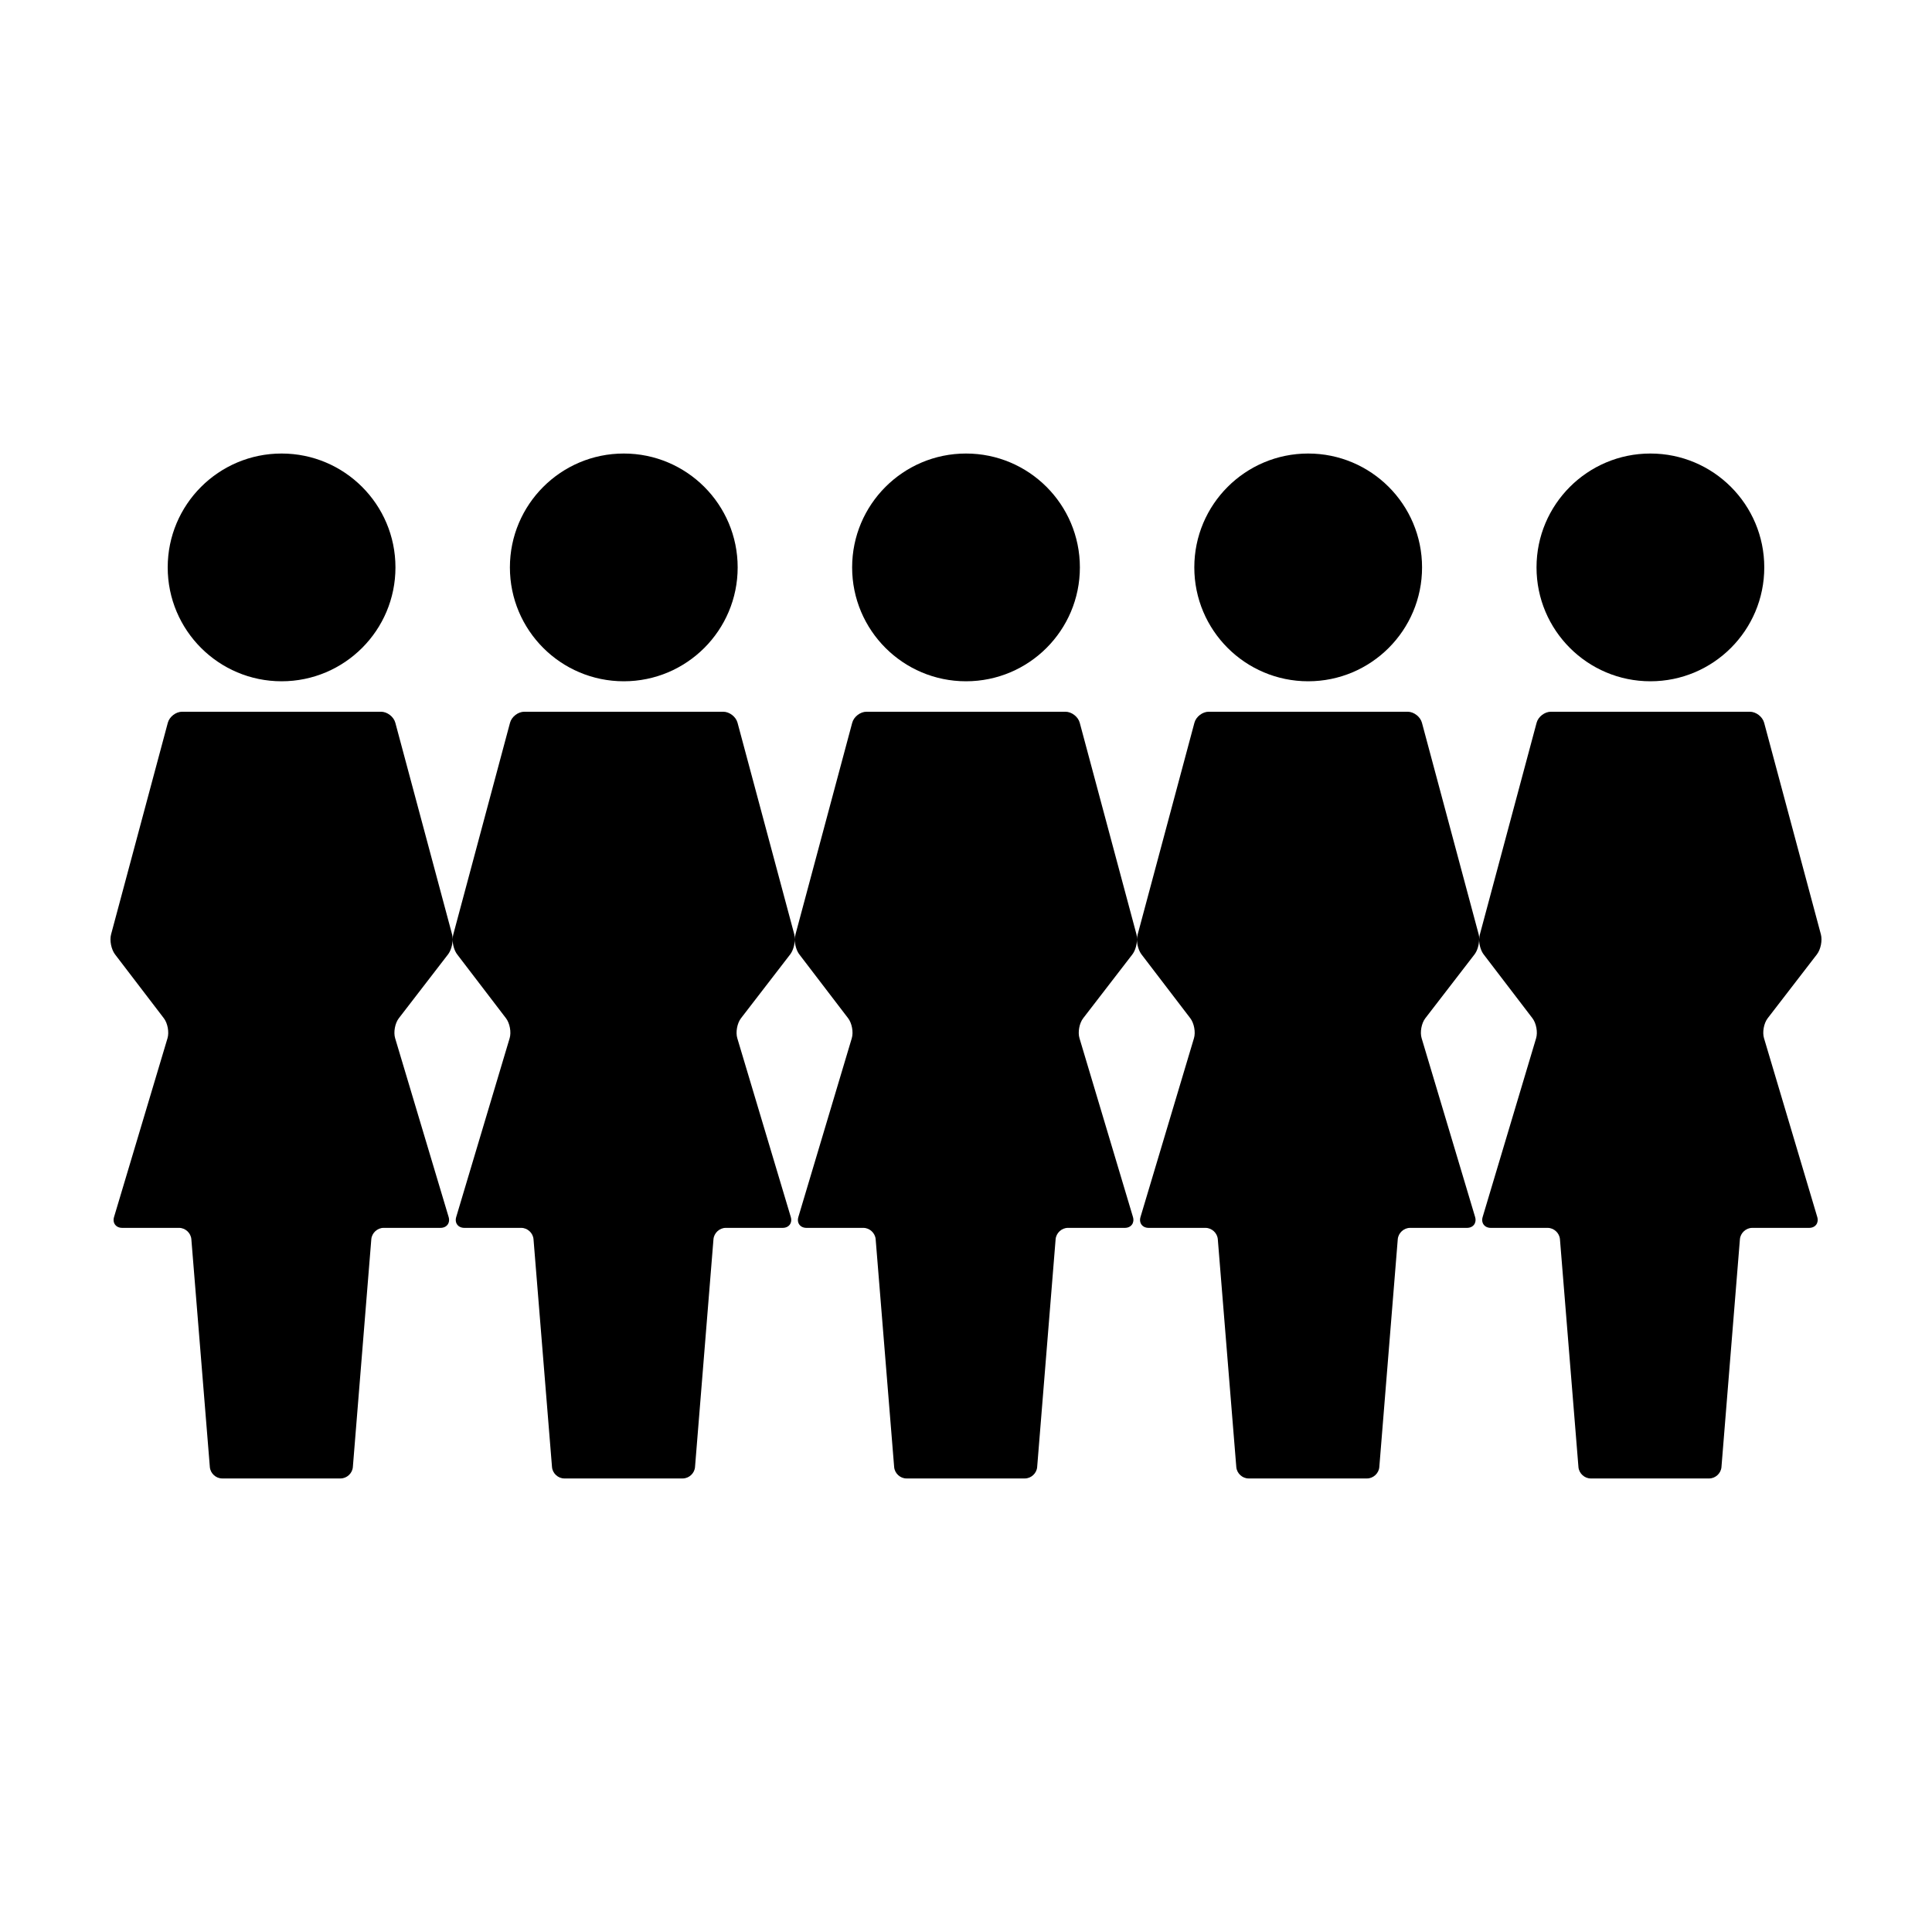
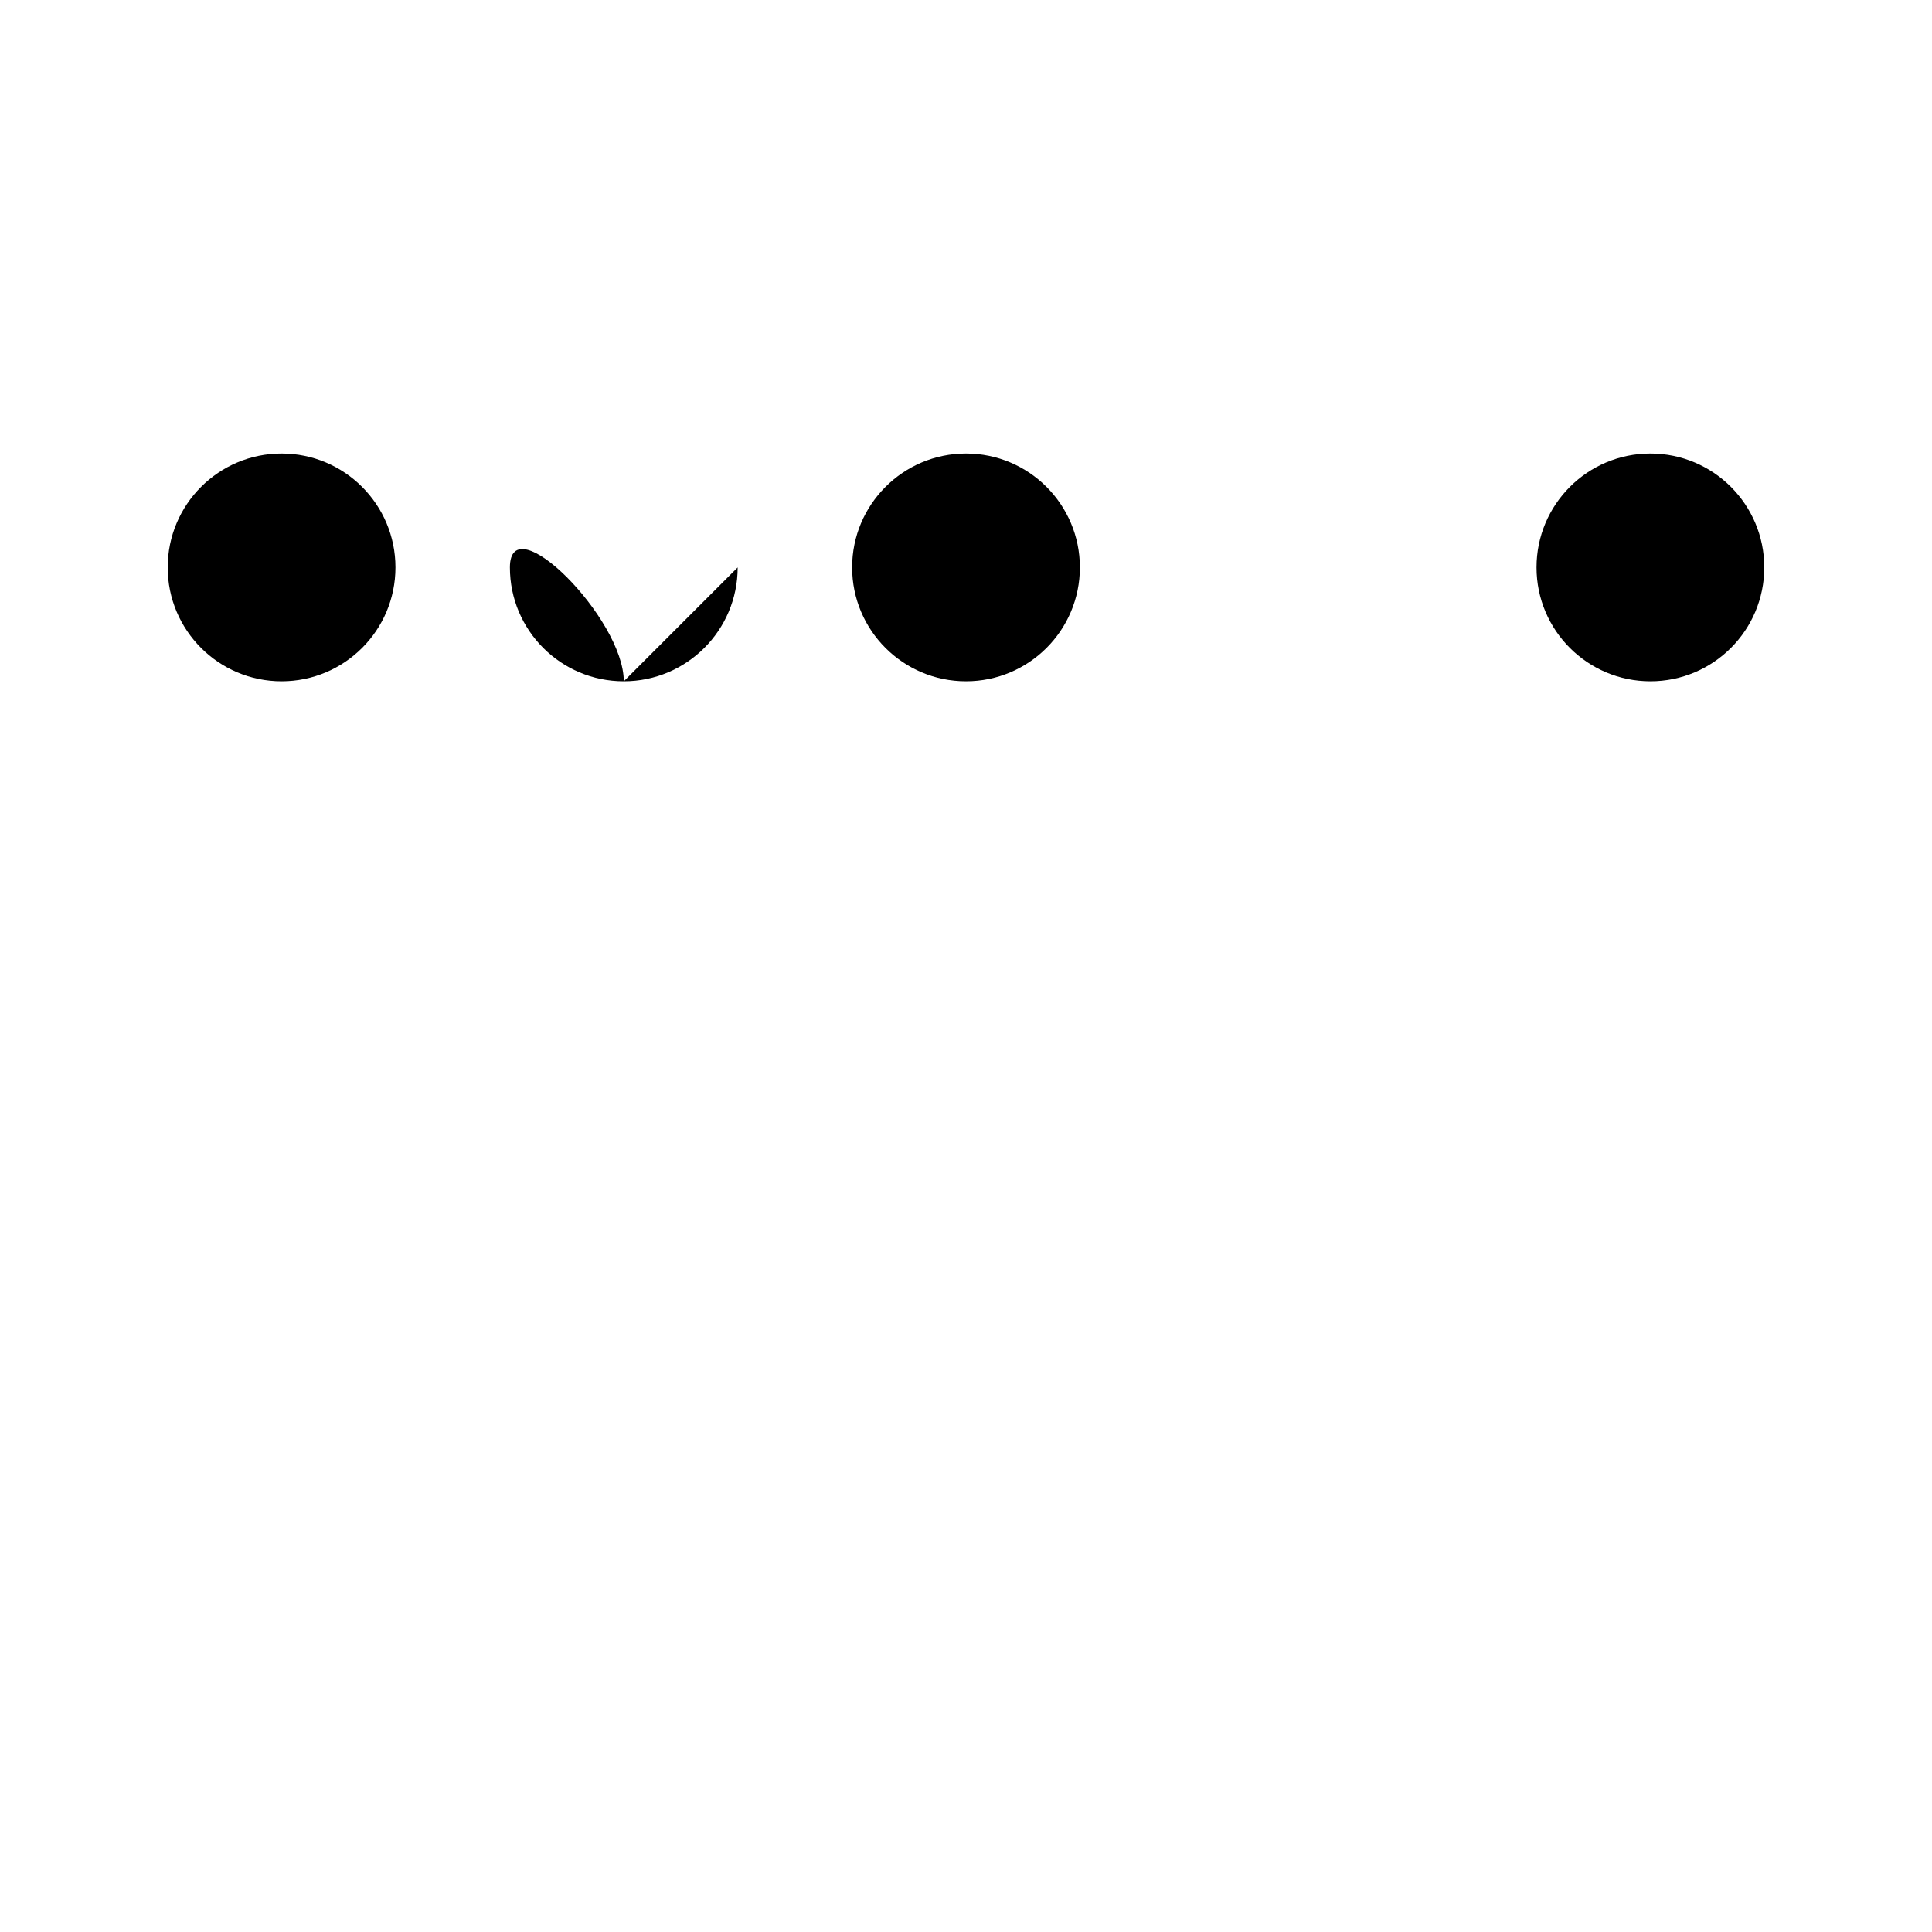
<svg xmlns="http://www.w3.org/2000/svg" fill="#000000" width="800px" height="800px" version="1.1" viewBox="144 144 512 512">
  <g>
    <path d="m248.8 294.37c0 16.664-13.512 30.176-30.176 30.176-16.668 0-30.18-13.512-30.18-30.176 0-16.668 13.512-30.18 30.18-30.18 16.664 0 30.176 13.512 30.176 30.18" />
-     <path d="m339.49 294.37c0 16.664-13.512 30.176-30.18 30.176s-30.18-13.512-30.18-30.176c0-16.668 13.512-30.18 30.18-30.18s30.18 13.512 30.18 30.18" />
+     <path d="m339.49 294.37c0 16.664-13.512 30.176-30.18 30.176s-30.18-13.512-30.18-30.176s30.18 13.512 30.18 30.18" />
    <path d="m430.18 294.37c0 16.664-13.512 30.176-30.176 30.176-16.668 0-30.18-13.512-30.18-30.176 0-16.668 13.512-30.18 30.18-30.18 16.664 0 30.176 13.512 30.176 30.18" />
-     <path d="m520.86 294.37c0 16.664-13.512 30.176-30.18 30.176-16.668 0-30.176-13.512-30.176-30.176 0-16.668 13.508-30.18 30.176-30.18 16.668 0 30.18 13.512 30.18 30.18" />
    <path d="m611.55 294.37c0 16.664-13.512 30.176-30.176 30.176-16.668 0-30.18-13.512-30.18-30.176 0-16.668 13.512-30.18 30.18-30.18 16.664 0 30.176 13.512 30.176 30.18" />
-     <path d="m611.48 419.13c-0.48-1.582-0.039-3.965 0.973-5.281l13.039-16.922c1.02-1.316 1.492-3.703 1.062-5.305l-15.039-56.09c-0.434-1.602-2.141-2.918-3.805-2.918h-52.695c-1.656 0-3.371 1.316-3.797 2.918l-15.035 56.09c-0.109 0.398-0.16 0.848-0.16 1.309 0-0.465-0.051-0.91-0.156-1.309l-15.039-56.09c-0.434-1.602-2.141-2.918-3.805-2.918h-52.691c-1.656 0-3.371 1.316-3.797 2.918l-15.035 56.09c-0.113 0.398-0.164 0.848-0.164 1.309 0-0.465-0.051-0.91-0.156-1.309l-15.039-56.09c-0.434-1.602-2.141-2.918-3.805-2.918h-52.691c-1.656 0-3.367 1.316-3.797 2.918l-15.035 56.09c-0.109 0.398-0.16 0.848-0.16 1.309 0-0.465-0.051-0.91-0.156-1.309l-15.043-56.09c-0.43-1.602-2.141-2.918-3.805-2.918h-52.688c-1.656 0-3.367 1.316-3.797 2.918l-15.035 56.09c-0.113 0.398-0.164 0.848-0.164 1.309 0-0.465-0.051-0.91-0.156-1.309l-15.043-56.09c-0.43-1.602-2.141-2.918-3.805-2.918h-52.688c-1.656 0-3.367 1.316-3.797 2.918l-15.039 56.09c-0.43 1.602 0.047 3.988 1.055 5.309l12.93 16.914c1.008 1.32 1.445 3.699 0.973 5.285l-14.168 47.379c-0.48 1.586 0.492 2.887 2.152 2.887h15.074c1.664 0 3.129 1.359 3.258 3.008l4.902 60.387c0.137 1.656 1.602 3.012 3.258 3.012h31.383c1.656 0 3.129-1.355 3.258-3.012l4.891-60.387c0.137-1.648 1.602-3.008 3.258-3.008h15.078c1.664 0 2.629-1.301 2.152-2.887l-14.176-47.379c-0.473-1.582-0.035-3.965 0.977-5.281l13.039-16.922c0.754-0.984 1.215-2.57 1.219-3.977 0 1.406 0.457 2.992 1.215 3.981l12.93 16.914c1.008 1.32 1.445 3.699 0.969 5.285l-14.16 47.379c-0.48 1.586 0.492 2.887 2.152 2.887h15.074c1.664 0 3.129 1.359 3.258 3.008l4.902 60.387c0.137 1.656 1.602 3.012 3.258 3.012h31.383c1.656 0 3.129-1.355 3.258-3.012l4.891-60.387c0.137-1.648 1.602-3.008 3.258-3.008h15.078c1.664 0 2.629-1.301 2.152-2.887l-14.176-47.379c-0.473-1.582-0.035-3.965 0.977-5.281l13.039-16.922c0.754-0.984 1.215-2.57 1.219-3.977 0 1.406 0.457 2.992 1.211 3.981l12.93 16.914c1.008 1.32 1.445 3.699 0.969 5.285l-14.16 47.379c-0.48 1.586 0.492 2.887 2.152 2.887h15.074c1.656 0 3.129 1.359 3.258 3.008l4.902 60.387c0.137 1.656 1.602 3.012 3.258 3.012h31.383c1.656 0 3.125-1.355 3.258-3.012l4.891-60.387c0.137-1.648 1.602-3.008 3.258-3.008h15.086c1.656 0 2.625-1.301 2.152-2.887l-14.172-47.379c-0.48-1.582-0.039-3.965 0.973-5.281l13.043-16.922c0.754-0.984 1.211-2.57 1.215-3.977 0.004 1.406 0.457 2.992 1.211 3.981l12.93 16.914c1.008 1.32 1.445 3.699 0.969 5.285l-14.168 47.379c-0.48 1.586 0.5 2.887 2.156 2.887h15.07c1.656 0 3.129 1.359 3.258 3.008l4.902 60.387c0.137 1.656 1.602 3.012 3.258 3.012h31.383c1.656 0 3.125-1.355 3.258-3.012l4.891-60.387c0.137-1.648 1.602-3.008 3.258-3.008h15.086c1.656 0 2.625-1.301 2.152-2.887l-14.172-47.379c-0.48-1.582-0.039-3.965 0.973-5.281l13.043-16.922c0.754-0.984 1.211-2.57 1.215-3.977 0.004 1.406 0.457 2.992 1.211 3.981l12.93 16.914c1.008 1.32 1.445 3.699 0.969 5.285l-14.168 47.379c-0.48 1.586 0.5 2.887 2.156 2.887h15.07c1.656 0 3.129 1.359 3.258 3.008l4.902 60.387c0.137 1.656 1.602 3.012 3.258 3.012h31.383c1.656 0 3.125-1.355 3.258-3.012l4.891-60.387c0.137-1.648 1.602-3.008 3.258-3.008h15.086c1.656 0 2.625-1.301 2.152-2.887z" />
  </g>
</svg>